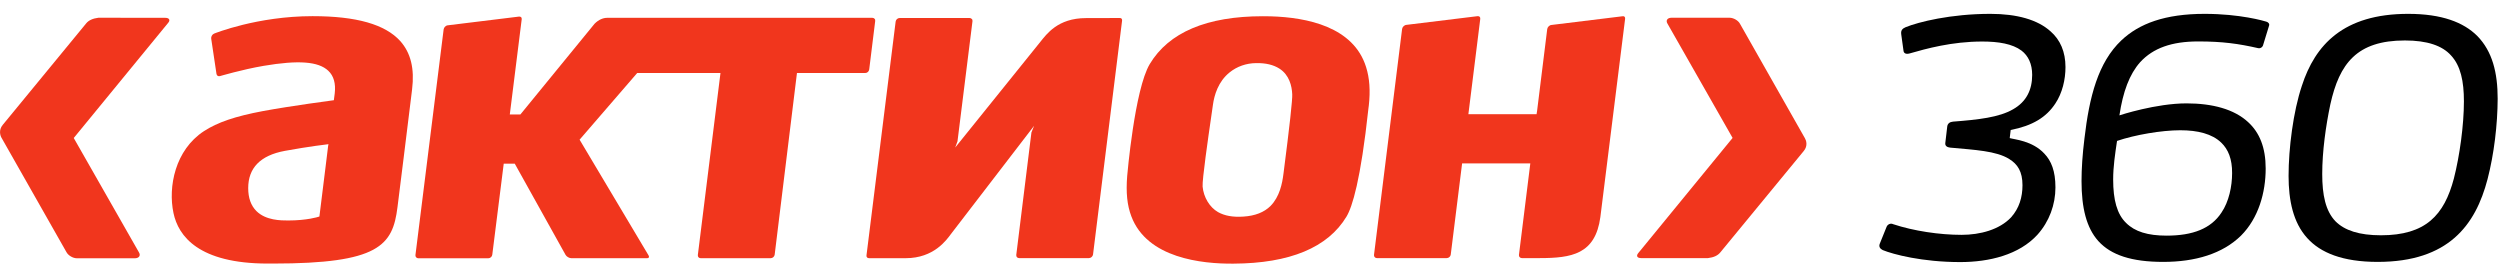
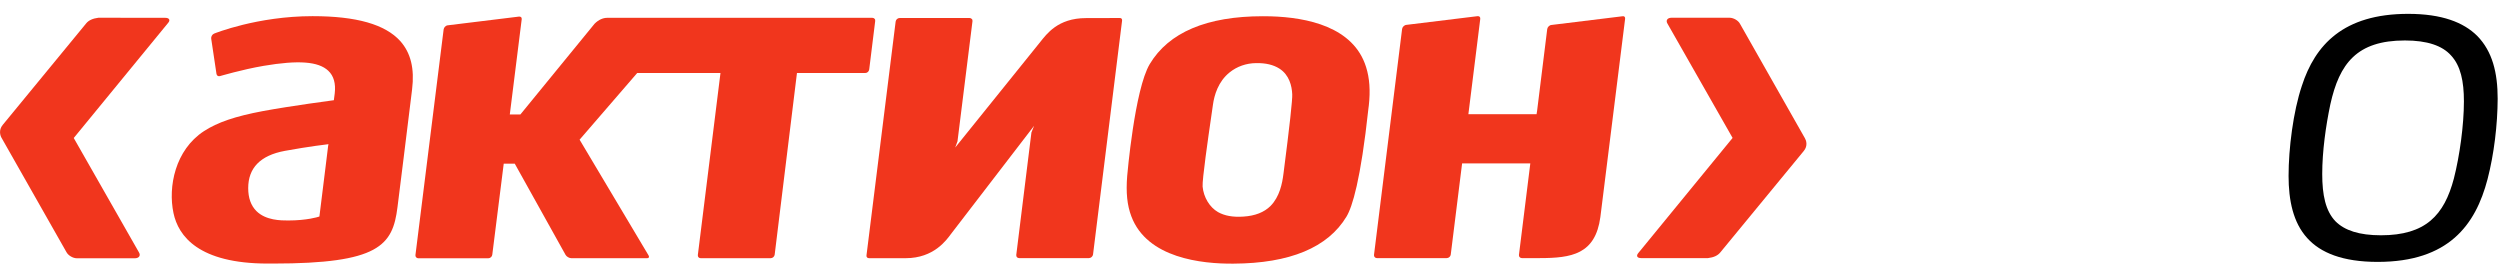
<svg xmlns="http://www.w3.org/2000/svg" width="177" height="19" viewBox="0 0 177 19" fill="none">
  <g clip-path="url(#clip0_379_186)">
    <path d="M22.127 1.144C18.216 1.144 15.19 2.366 15.159 2.379C15.022 2.435 14.934 2.597 14.953 2.734L15.327 5.236C15.34 5.298 15.371 5.342 15.415 5.373C15.465 5.398 15.521 5.404 15.577 5.386C15.596 5.386 17.105 4.93 18.665 4.662C21.135 4.244 22.545 4.35 23.244 5.011C23.63 5.373 23.78 5.916 23.699 6.614L23.637 7.095C23.637 7.095 20.611 7.494 18.627 7.862C16.637 8.236 15.402 8.661 14.441 9.284C12.395 10.619 11.89 13.227 12.283 15.086C12.626 16.714 14.061 18.66 18.958 18.66H19.338C26.824 18.66 27.804 17.382 28.141 14.674L28.59 11.081L29.176 6.328C29.357 4.862 29.083 3.745 28.34 2.909C27.267 1.724 25.24 1.144 22.127 1.144ZM23.231 10.339C23.231 10.339 23.056 11.749 23.056 11.767L22.614 15.329L22.551 15.348C22.52 15.361 21.721 15.61 20.412 15.61H20.399C19.887 15.61 18.827 15.61 18.153 14.943C17.767 14.556 17.573 14.013 17.573 13.321C17.573 11.898 18.422 11.006 20.162 10.682C21.896 10.364 23.256 10.208 23.256 10.208L23.231 10.339Z" fill="#F1361D" />
    <path d="M89.961 1.156L89.412 1.149C85.438 1.149 82.75 2.291 81.402 4.537C80.329 6.333 79.811 12.397 79.805 12.459C79.712 13.638 79.799 14.524 80.099 15.316C81.215 18.286 85.102 18.685 87.322 18.666C91.321 18.648 94.016 17.525 95.332 15.335C95.738 14.661 96.337 12.777 96.886 7.668L96.91 7.487C97.029 6.421 96.967 5.529 96.717 4.743C95.831 1.904 92.556 1.231 89.961 1.156ZM90.878 12.235L90.866 12.322C90.785 12.983 90.597 13.932 89.955 14.58C89.506 15.03 88.857 15.285 88.027 15.335C87.291 15.385 86.705 15.279 86.237 15.017C85.638 14.674 85.214 13.963 85.145 13.208C85.108 12.728 85.538 9.758 85.769 8.161L85.875 7.425C85.969 6.733 86.249 5.772 87.06 5.123C87.578 4.705 88.239 4.474 88.932 4.468C89.618 4.456 90.154 4.587 90.579 4.855C91.284 5.304 91.465 6.09 91.49 6.676C91.514 7.02 91.302 8.947 90.878 12.235Z" fill="#F1361D" />
    <path d="M79.263 1.275L76.887 1.281C74.884 1.281 74.092 2.429 73.655 2.965L67.629 10.445L67.791 10.002L68.852 1.499C68.858 1.437 68.846 1.381 68.802 1.343C68.764 1.3 68.715 1.275 68.646 1.275H63.693C63.556 1.275 63.431 1.387 63.412 1.524L61.347 18.081C61.341 18.143 61.353 18.193 61.391 18.23C61.422 18.261 61.478 18.28 61.534 18.28H64.123C66.126 18.28 67.018 16.983 67.33 16.565L73.212 8.91L73.025 9.378L71.952 18.049C71.946 18.112 71.965 18.168 71.996 18.205C72.033 18.249 72.09 18.274 72.152 18.274H77.099C77.236 18.274 77.367 18.155 77.386 18.024L79.444 1.456C79.451 1.399 79.438 1.35 79.401 1.312C79.376 1.287 79.32 1.268 79.263 1.275Z" fill="#F1361D" />
    <path d="M114.884 1.15L109.837 1.768C109.7 1.78 109.563 1.917 109.544 2.055L108.826 7.85L108.789 8.087H103.961L104.803 1.331C104.809 1.269 104.79 1.219 104.759 1.187C104.722 1.156 104.672 1.138 104.616 1.144L99.569 1.761C99.425 1.774 99.288 1.911 99.269 2.048L97.279 18.049C97.273 18.112 97.292 18.168 97.329 18.205C97.367 18.249 97.423 18.274 97.479 18.274H102.432C102.57 18.274 102.701 18.155 102.713 18.024L103.511 11.618L103.518 11.568H108.346L107.541 18.049C107.535 18.112 107.554 18.168 107.591 18.205C107.629 18.249 107.685 18.274 107.747 18.274H108.989C111.272 18.274 112.95 18.006 113.306 15.367L115.058 1.331C115.065 1.269 115.052 1.219 115.021 1.187C114.996 1.156 114.94 1.138 114.884 1.15Z" fill="#F1361D" />
    <path d="M61.54 4.917L61.964 1.486C61.971 1.424 61.958 1.368 61.921 1.33C61.883 1.287 61.827 1.262 61.765 1.262H42.988C42.707 1.262 42.389 1.386 42.096 1.68L36.843 8.105H36.094L36.937 1.362C36.943 1.299 36.93 1.249 36.893 1.218C36.855 1.181 36.806 1.168 36.749 1.174L31.703 1.792C31.559 1.804 31.428 1.942 31.41 2.079L29.413 18.061C29.407 18.124 29.426 18.18 29.463 18.217C29.501 18.261 29.557 18.286 29.613 18.286H34.572C34.709 18.286 34.841 18.167 34.853 18.036L35.664 11.586H36.444L40.037 18.036C40.106 18.167 40.299 18.28 40.449 18.28H45.82C45.901 18.28 45.995 18.236 45.92 18.086L41.035 9.889L45.115 5.167H51.01L49.407 18.055C49.401 18.117 49.419 18.174 49.45 18.211C49.488 18.255 49.544 18.28 49.606 18.28H54.566C54.703 18.28 54.834 18.161 54.847 18.03L56.425 5.167H61.266C61.391 5.173 61.522 5.061 61.54 4.917Z" fill="#F1361D" />
    <path d="M11.703 1.262L6.968 1.256C6.563 1.306 6.276 1.443 6.107 1.649C6.107 1.649 0.324 8.679 0.193 8.842C-0.112 9.21 0.019 9.603 0.106 9.752L4.704 17.85C4.828 18.087 5.165 18.286 5.446 18.286H9.545C9.832 18.286 9.981 18.099 9.838 17.868L5.221 9.771L11.896 1.63C12.077 1.431 11.99 1.262 11.703 1.262Z" fill="#F1361D" />
    <path d="M127.79 9.79L123.192 1.686C123.068 1.449 122.731 1.256 122.45 1.256H118.345C118.058 1.256 117.915 1.443 118.058 1.674L122.668 9.765L116 17.906C115.819 18.112 115.906 18.274 116.193 18.274H120.928C121.333 18.224 121.614 18.093 121.789 17.881C121.789 17.881 127.572 10.857 127.703 10.694C128.014 10.326 127.877 9.939 127.79 9.79Z" fill="#F1361D" />
-     <path d="M145.525 7.319C144.883 8.305 143.897 8.904 142.356 9.203L142.288 9.777C142.587 9.871 143.897 9.958 144.745 10.882C145.226 11.387 145.525 12.098 145.525 13.271C145.525 14.487 145.088 15.679 144.265 16.602C142.955 18.049 140.822 18.555 138.782 18.555C136.093 18.555 134.028 18.006 133.298 17.706C133.117 17.613 132.999 17.475 133.092 17.244L133.573 16.053C133.641 15.891 133.847 15.778 134.034 15.872C135.482 16.352 137.316 16.627 138.875 16.627C140.204 16.627 141.564 16.259 142.387 15.386C142.961 14.743 143.192 13.963 143.192 13.115C143.192 12.148 142.849 11.624 142.25 11.256C141.333 10.682 139.817 10.613 138.07 10.451C137.865 10.426 137.702 10.339 137.727 10.127L137.865 8.954C137.89 8.748 138.046 8.63 138.276 8.611C140.067 8.474 141.539 8.311 142.525 7.737C143.467 7.207 143.878 6.359 143.878 5.305C143.878 4.525 143.604 3.951 143.123 3.583C142.481 3.102 141.495 2.94 140.347 2.94C138.189 2.94 136.374 3.446 135.182 3.789C134.908 3.857 134.789 3.745 134.77 3.608L134.608 2.435C134.565 2.136 134.702 2.023 134.908 1.93C135.818 1.555 138.114 0.981 140.915 0.981C142.799 0.981 144.265 1.393 145.182 2.223C145.868 2.822 146.236 3.67 146.236 4.749C146.236 5.641 146.012 6.583 145.525 7.319Z" fill="black" />
-     <path d="M159.898 3.414C158.476 3.09 157.353 2.934 155.631 2.934C153.772 2.934 152.444 3.396 151.52 4.406C150.766 5.255 150.304 6.496 150.055 8.168C150.123 8.143 152.65 7.319 154.808 7.319C156.642 7.319 158.183 7.731 159.169 8.648C159.973 9.384 160.41 10.439 160.41 11.93C160.41 13.626 159.905 15.442 158.663 16.683C157.353 17.968 155.426 18.542 153.155 18.542C150.928 18.542 149.462 18.062 148.564 17.07C147.715 16.128 147.372 14.706 147.372 12.822C147.372 11.923 147.441 10.919 147.578 9.815C147.921 6.852 148.545 4.419 150.192 2.859C151.452 1.668 153.286 0.981 156.087 0.981C158.613 0.981 160.31 1.487 160.447 1.53C160.56 1.555 160.697 1.668 160.653 1.805L160.217 3.227C160.173 3.346 160.036 3.439 159.898 3.414ZM157.26 10.095C156.617 9.478 155.607 9.222 154.365 9.222C153.036 9.222 151.152 9.547 149.886 9.977C149.749 10.894 149.612 11.792 149.612 12.709C149.612 14.157 149.886 15.167 150.529 15.785C151.146 16.402 152.069 16.683 153.398 16.683C155.257 16.683 156.542 16.178 157.278 15.055C157.809 14.275 158.033 13.196 158.033 12.254C158.039 11.268 157.765 10.576 157.26 10.095Z" fill="black" />
    <path d="M176.117 12.691C175.269 15.928 173.36 18.542 168.338 18.542C165.862 18.542 164.296 17.899 163.36 16.864C162.349 15.76 162.031 14.175 162.031 12.454C162.031 10.526 162.356 7.906 162.973 6.072C163.909 3.184 165.905 0.981 170.497 0.981C172.886 0.981 174.42 1.58 175.387 2.541C176.467 3.645 176.835 5.155 176.835 6.995C176.828 8.81 176.579 10.919 176.117 12.691ZM173.528 3.92C172.911 3.233 171.85 2.865 170.266 2.865C166.866 2.865 165.631 4.494 164.988 7.388C164.664 8.929 164.414 10.719 164.414 12.323C164.414 13.795 164.645 14.936 165.356 15.672C165.999 16.315 167.034 16.658 168.569 16.658C171.738 16.658 173.048 15.236 173.734 12.641C174.146 11.031 174.445 8.854 174.445 7.176C174.445 5.754 174.215 4.656 173.528 3.92Z" fill="black" />
  </g>
  <defs>
    <clipPath id="clip0_379_186">
      <rect width="176.829" height="17.685" fill="white" transform="translate(0 0.981)" />
    </clipPath>
  </defs>
</svg>